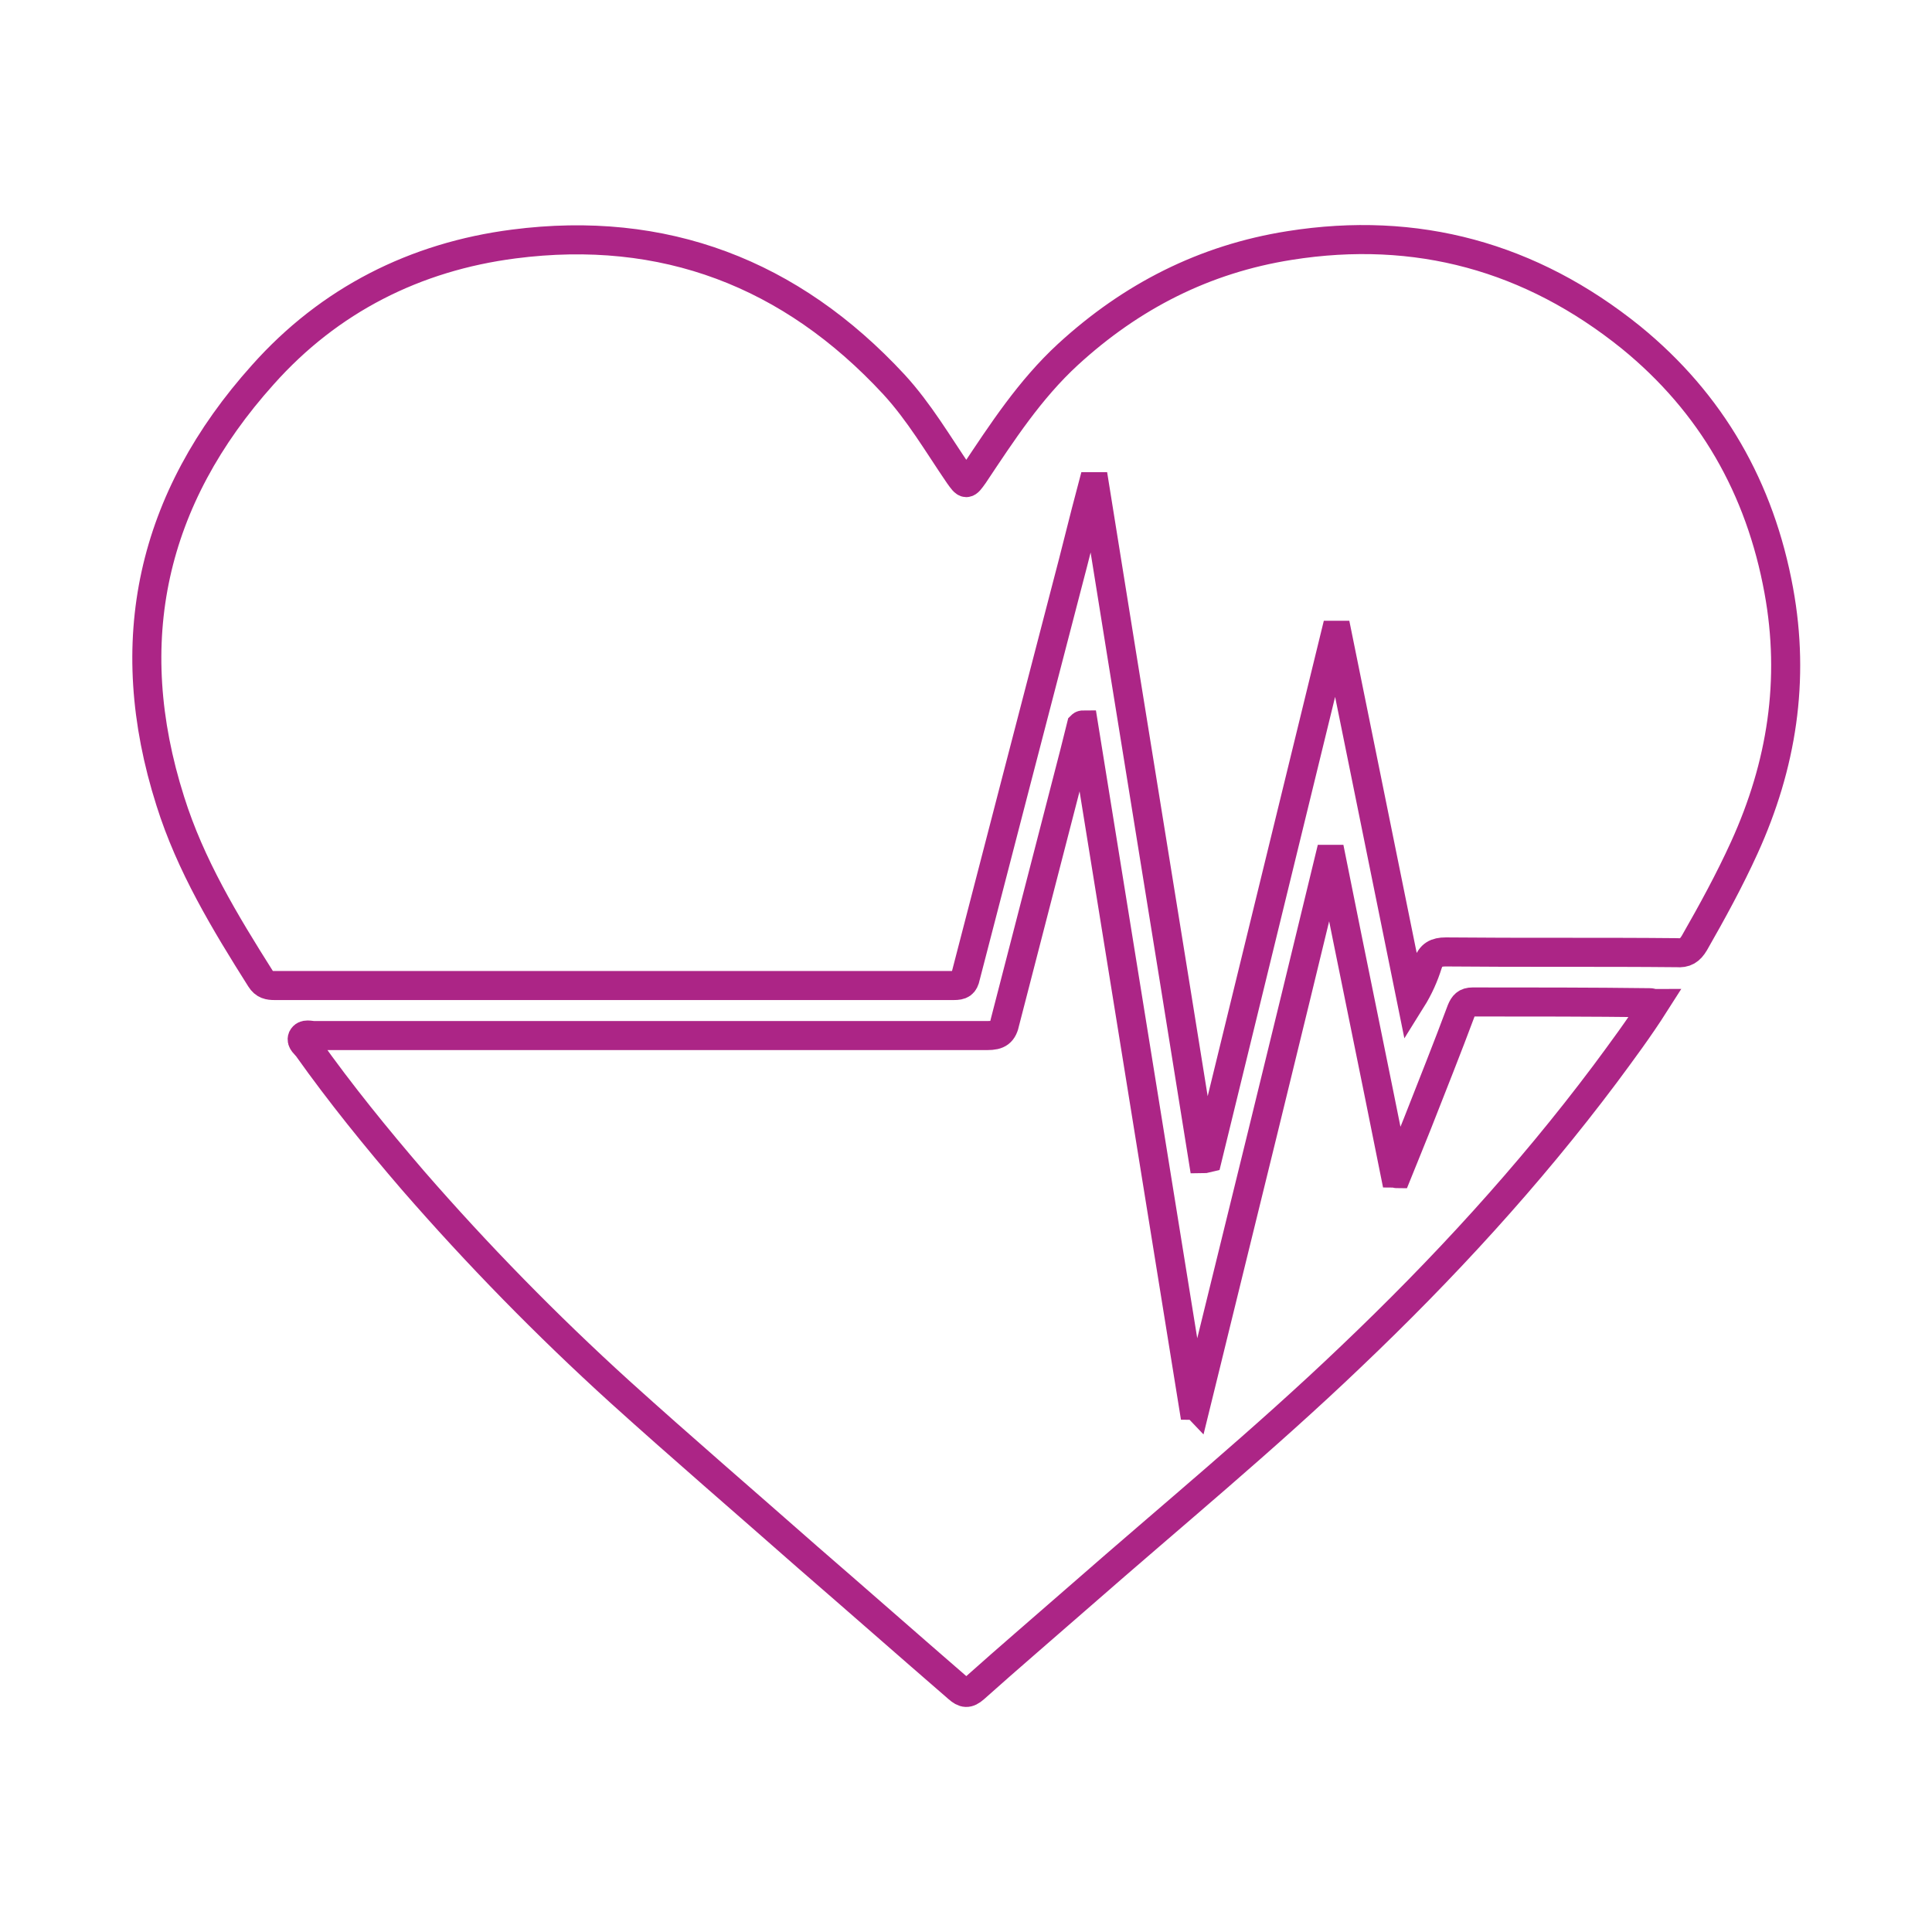
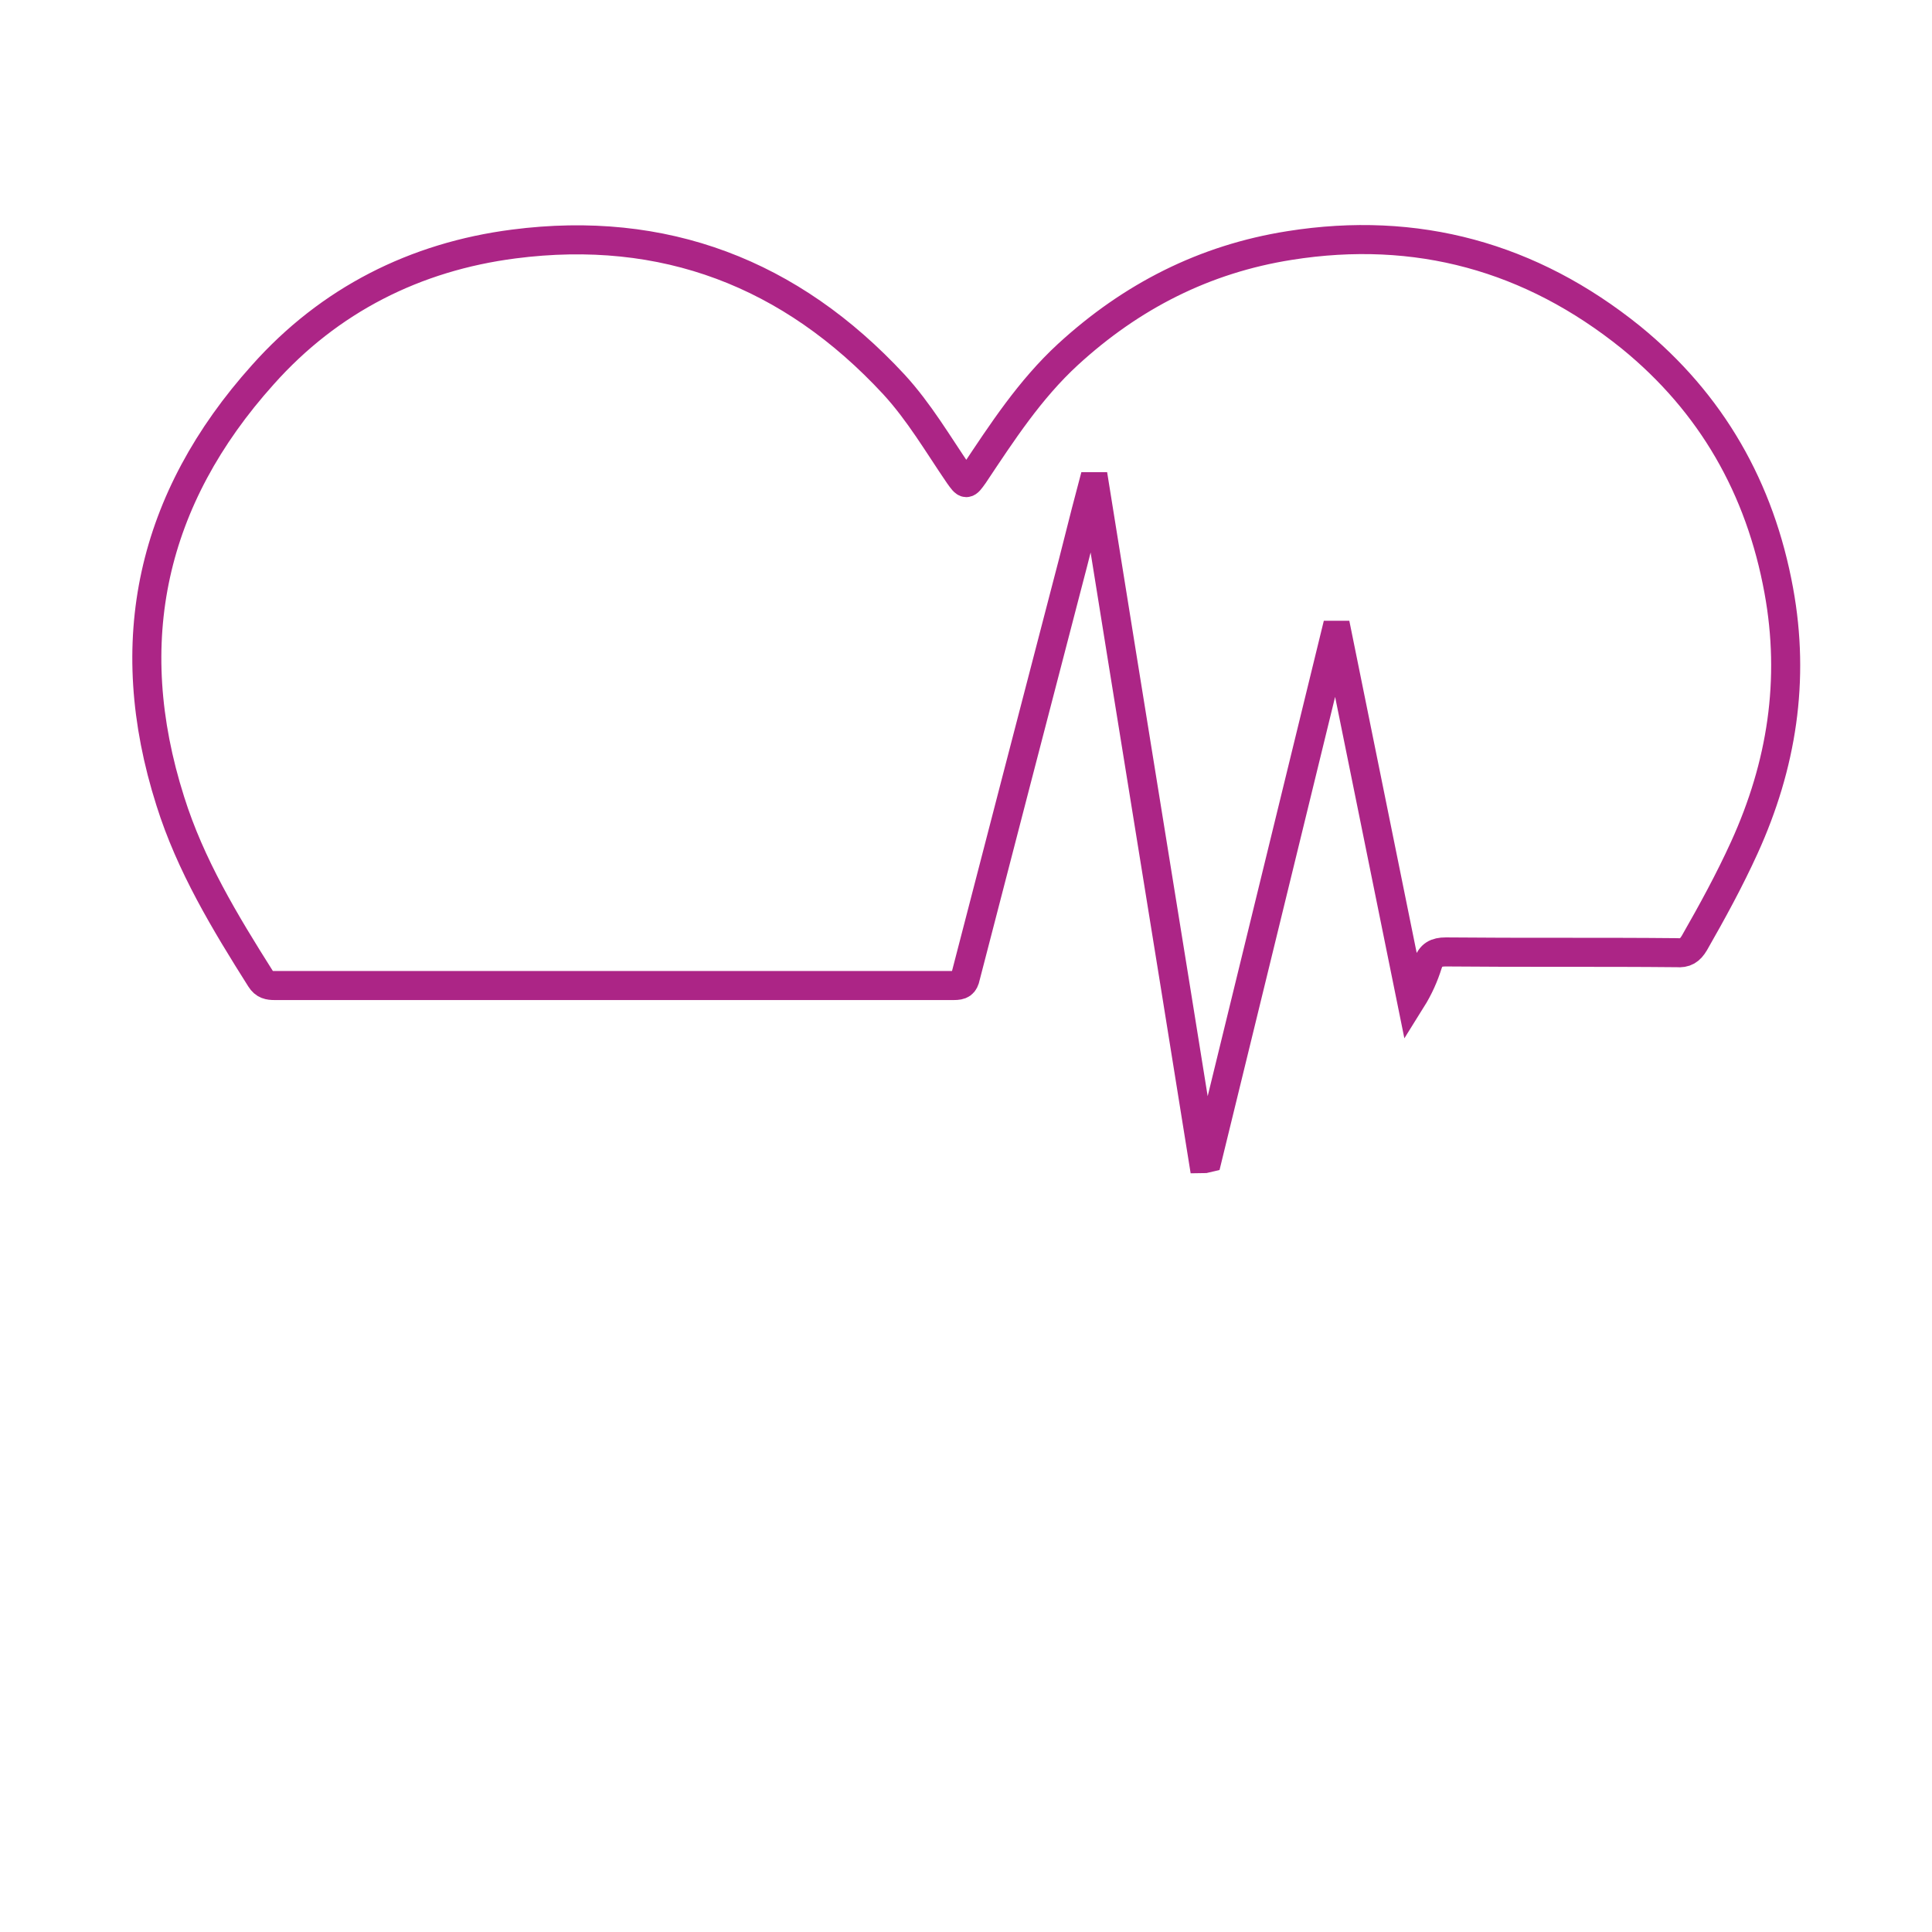
<svg xmlns="http://www.w3.org/2000/svg" width="500" height="500" viewBox="0 0 500 500" fill="none">
  <path d="M311.343 299.891C302.067 241.914 292.597 183.936 283.32 125.958C283.127 125.958 282.934 125.958 282.741 125.958C280.422 134.655 278.296 143.545 275.977 152.242C267.28 185.675 258.583 219.109 249.887 252.736C249.5 254.669 248.727 255.055 246.795 255.055C188.237 255.055 129.68 255.055 71.122 255.055C69.576 255.055 68.417 254.862 67.45 253.316C58.174 238.628 49.284 223.941 44.066 207.32C30.924 165.963 39.235 129.05 68.03 96.969C85.23 77.644 107.455 66.435 132.965 63.149C171.81 58.124 204.664 70.686 231.334 99.482C237.905 106.632 242.736 114.943 248.147 122.866C250.08 125.572 250.08 125.572 252.013 122.866C259.356 111.85 266.507 100.835 276.363 91.751C292.79 76.677 311.73 67.014 333.761 63.536C366.615 58.318 396.184 66.435 422.08 87.306C442.952 104.313 455.514 126.345 460.346 152.821C464.597 176.012 461.119 198.044 451.456 219.302C447.59 227.806 443.146 235.923 438.507 244.039C437.348 245.972 436.188 246.745 433.869 246.552C413.963 246.359 394.058 246.552 374.152 246.359C371.64 246.359 370.287 247.132 369.514 249.451C368.548 252.543 367.195 255.635 365.262 258.727C358.885 227.226 352.507 195.918 346.13 164.417C345.936 164.417 345.743 164.417 345.55 164.417C334.534 209.446 323.518 254.669 312.503 299.698C311.73 299.891 311.536 299.891 311.343 299.891Z" stroke="#AC2586" stroke-width="7.516" stroke-miterlimit="10" />
-   <path d="M280.425 187.608C289.895 246.359 299.365 304.916 308.834 363.667C309.028 363.667 309.221 363.667 309.414 363.86C321.01 316.705 332.605 269.55 344.007 222.394C344.201 222.394 344.394 222.394 344.587 222.394C349.998 249.451 355.603 276.507 361.014 303.563C361.207 303.563 361.401 303.756 361.594 303.756C363.333 299.505 365.073 295.06 366.812 290.808C370.677 280.952 374.542 271.289 378.214 261.433C378.794 260.08 379.374 259.307 381.113 259.307C396.38 259.307 411.841 259.307 427.109 259.5C427.302 259.5 427.688 259.693 428.268 259.693C424.21 266.071 419.765 272.062 415.32 278.053C395.607 304.336 373.383 328.494 349.612 351.105C327.194 372.557 303.23 392.269 279.845 412.754C270.569 420.871 261.293 428.795 252.209 436.912C250.47 438.458 249.504 438.264 247.958 436.912C235.009 425.703 222.061 414.3 209.113 403.091C192.879 388.79 176.452 374.682 160.411 360.188C141.472 342.988 123.692 324.822 106.879 305.496C97.409 294.48 88.133 283.078 79.629 271.096C79.049 270.323 77.89 269.55 78.276 268.583C78.856 267.424 80.209 268.003 81.369 268.003C139.346 268.003 197.517 268.003 255.495 268.003C258.394 268.003 259.553 267.23 260.133 264.332C266.124 241.141 272.115 217.949 278.106 194.758C278.686 192.439 279.266 190.12 279.845 187.801C280.039 187.608 280.232 187.608 280.425 187.608Z" stroke="#AC2586" stroke-width="7.516" stroke-miterlimit="10" />
</svg>